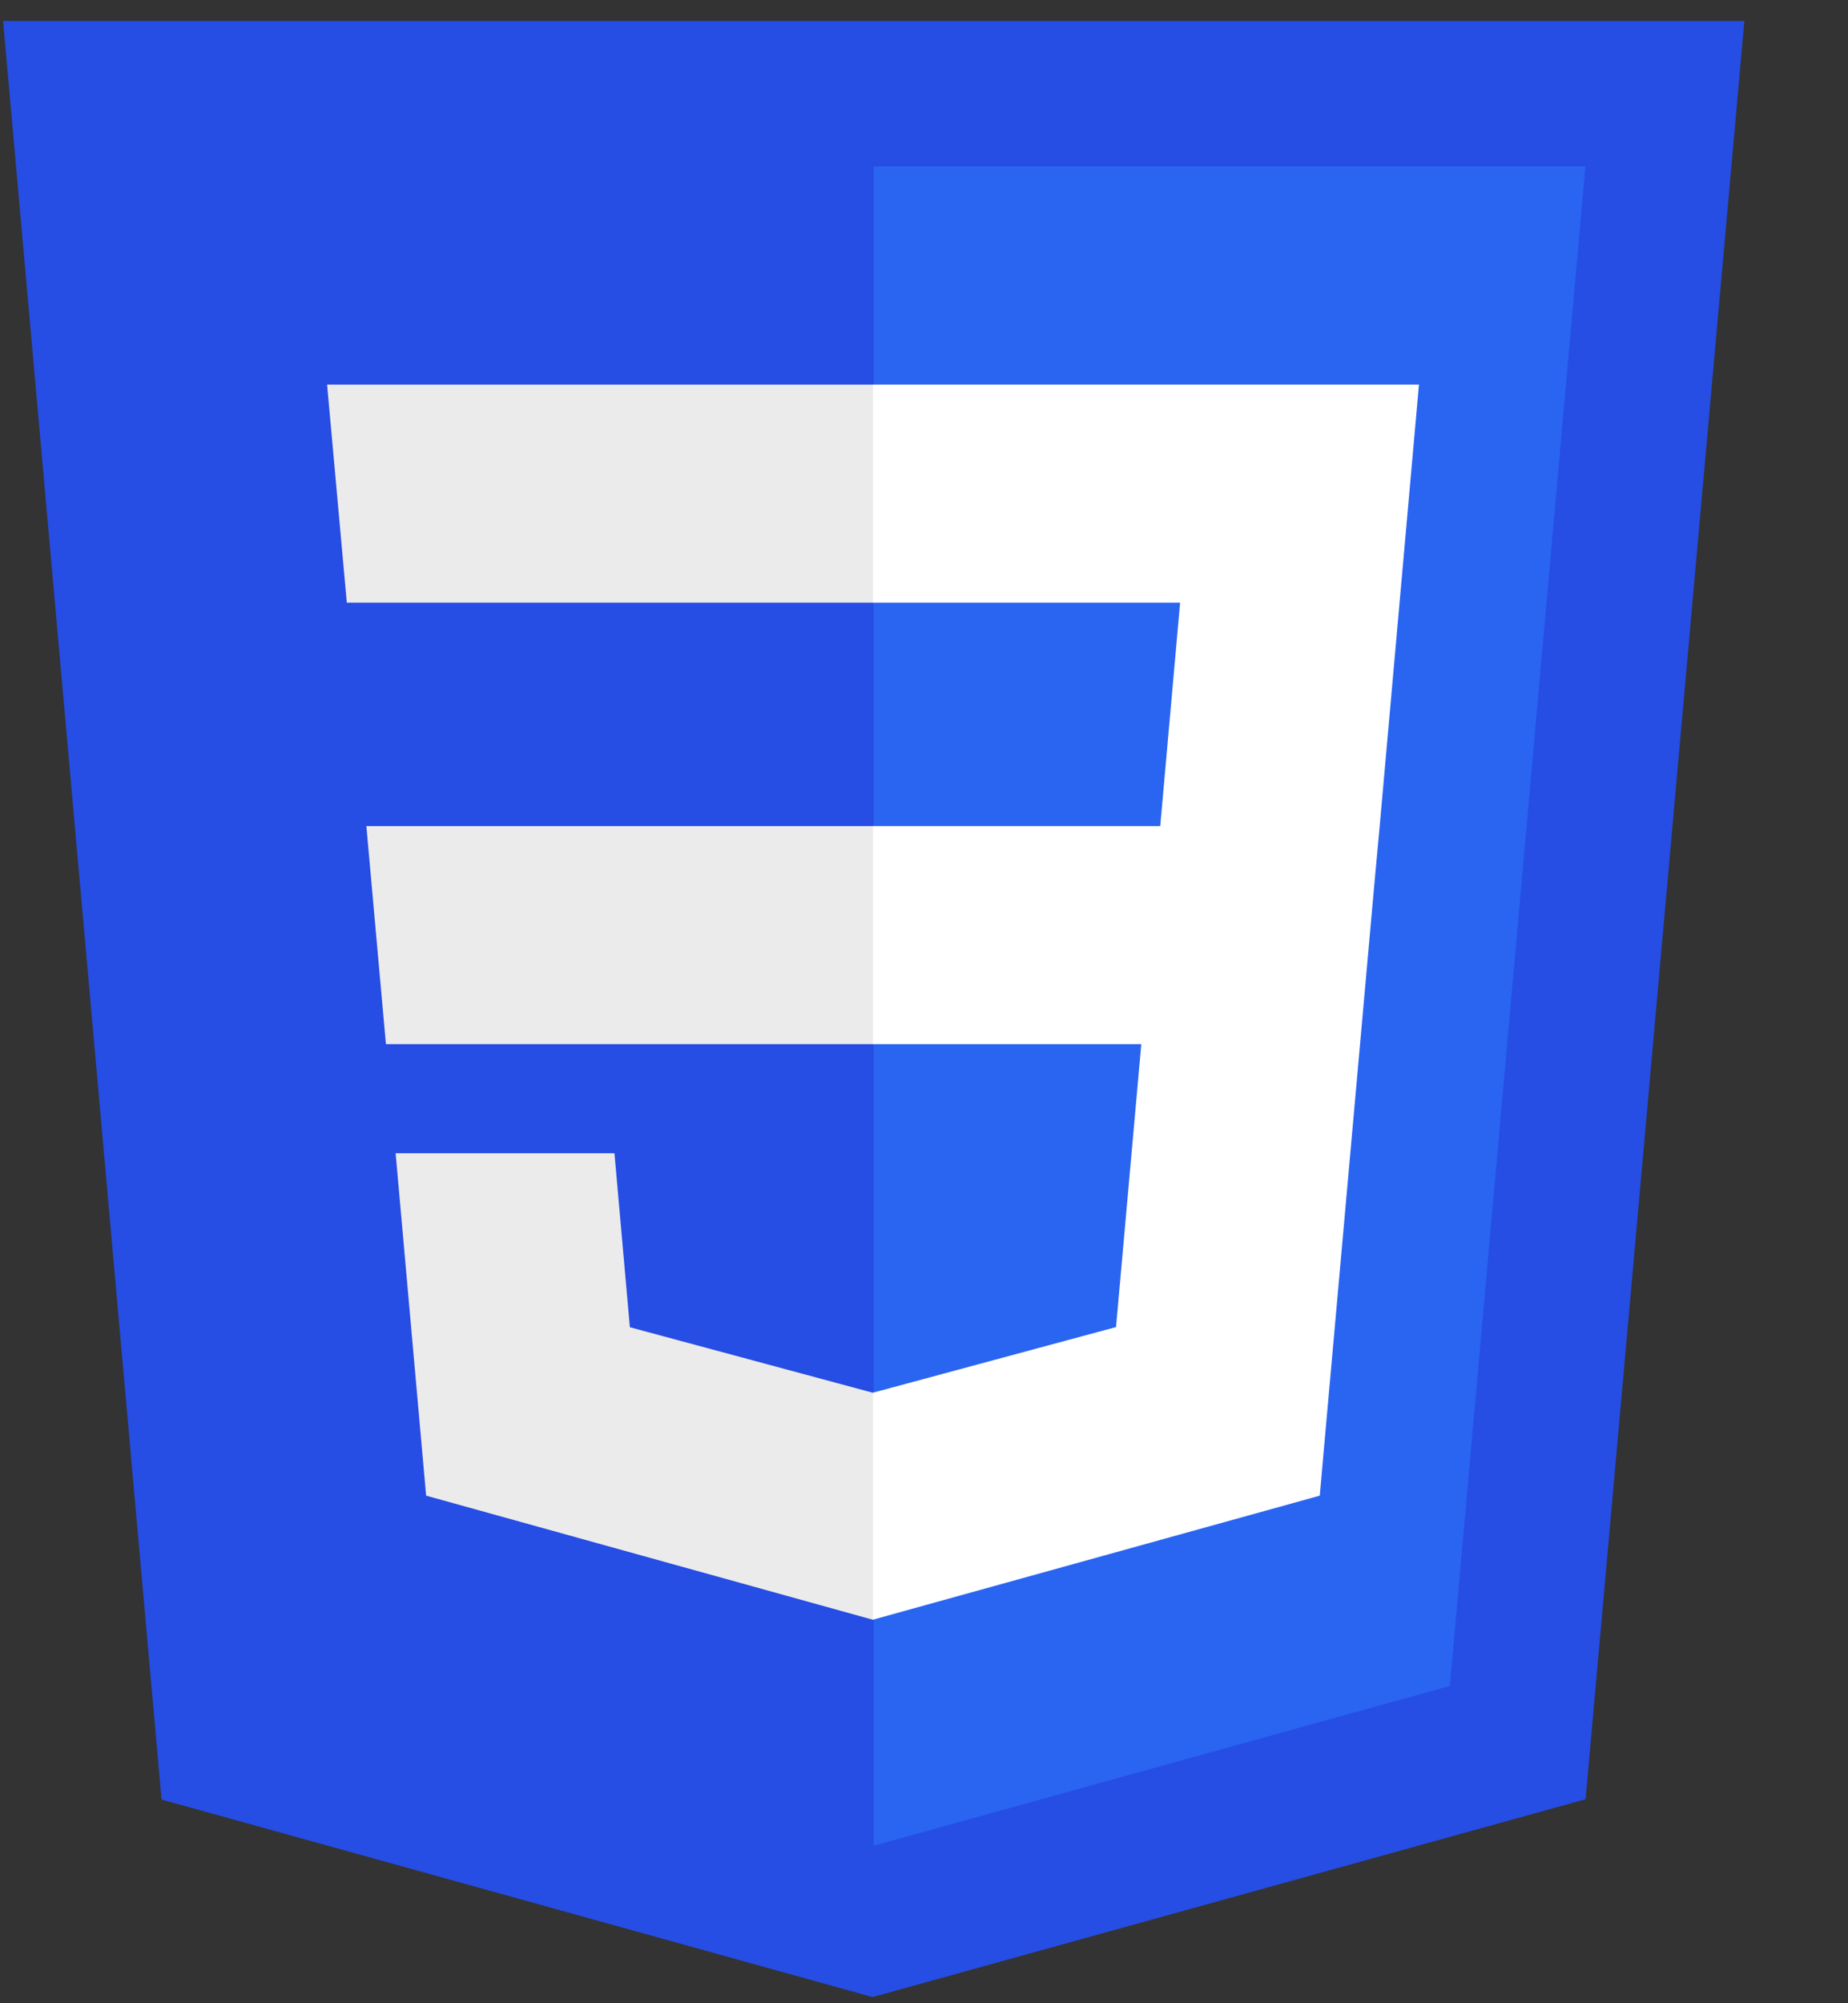
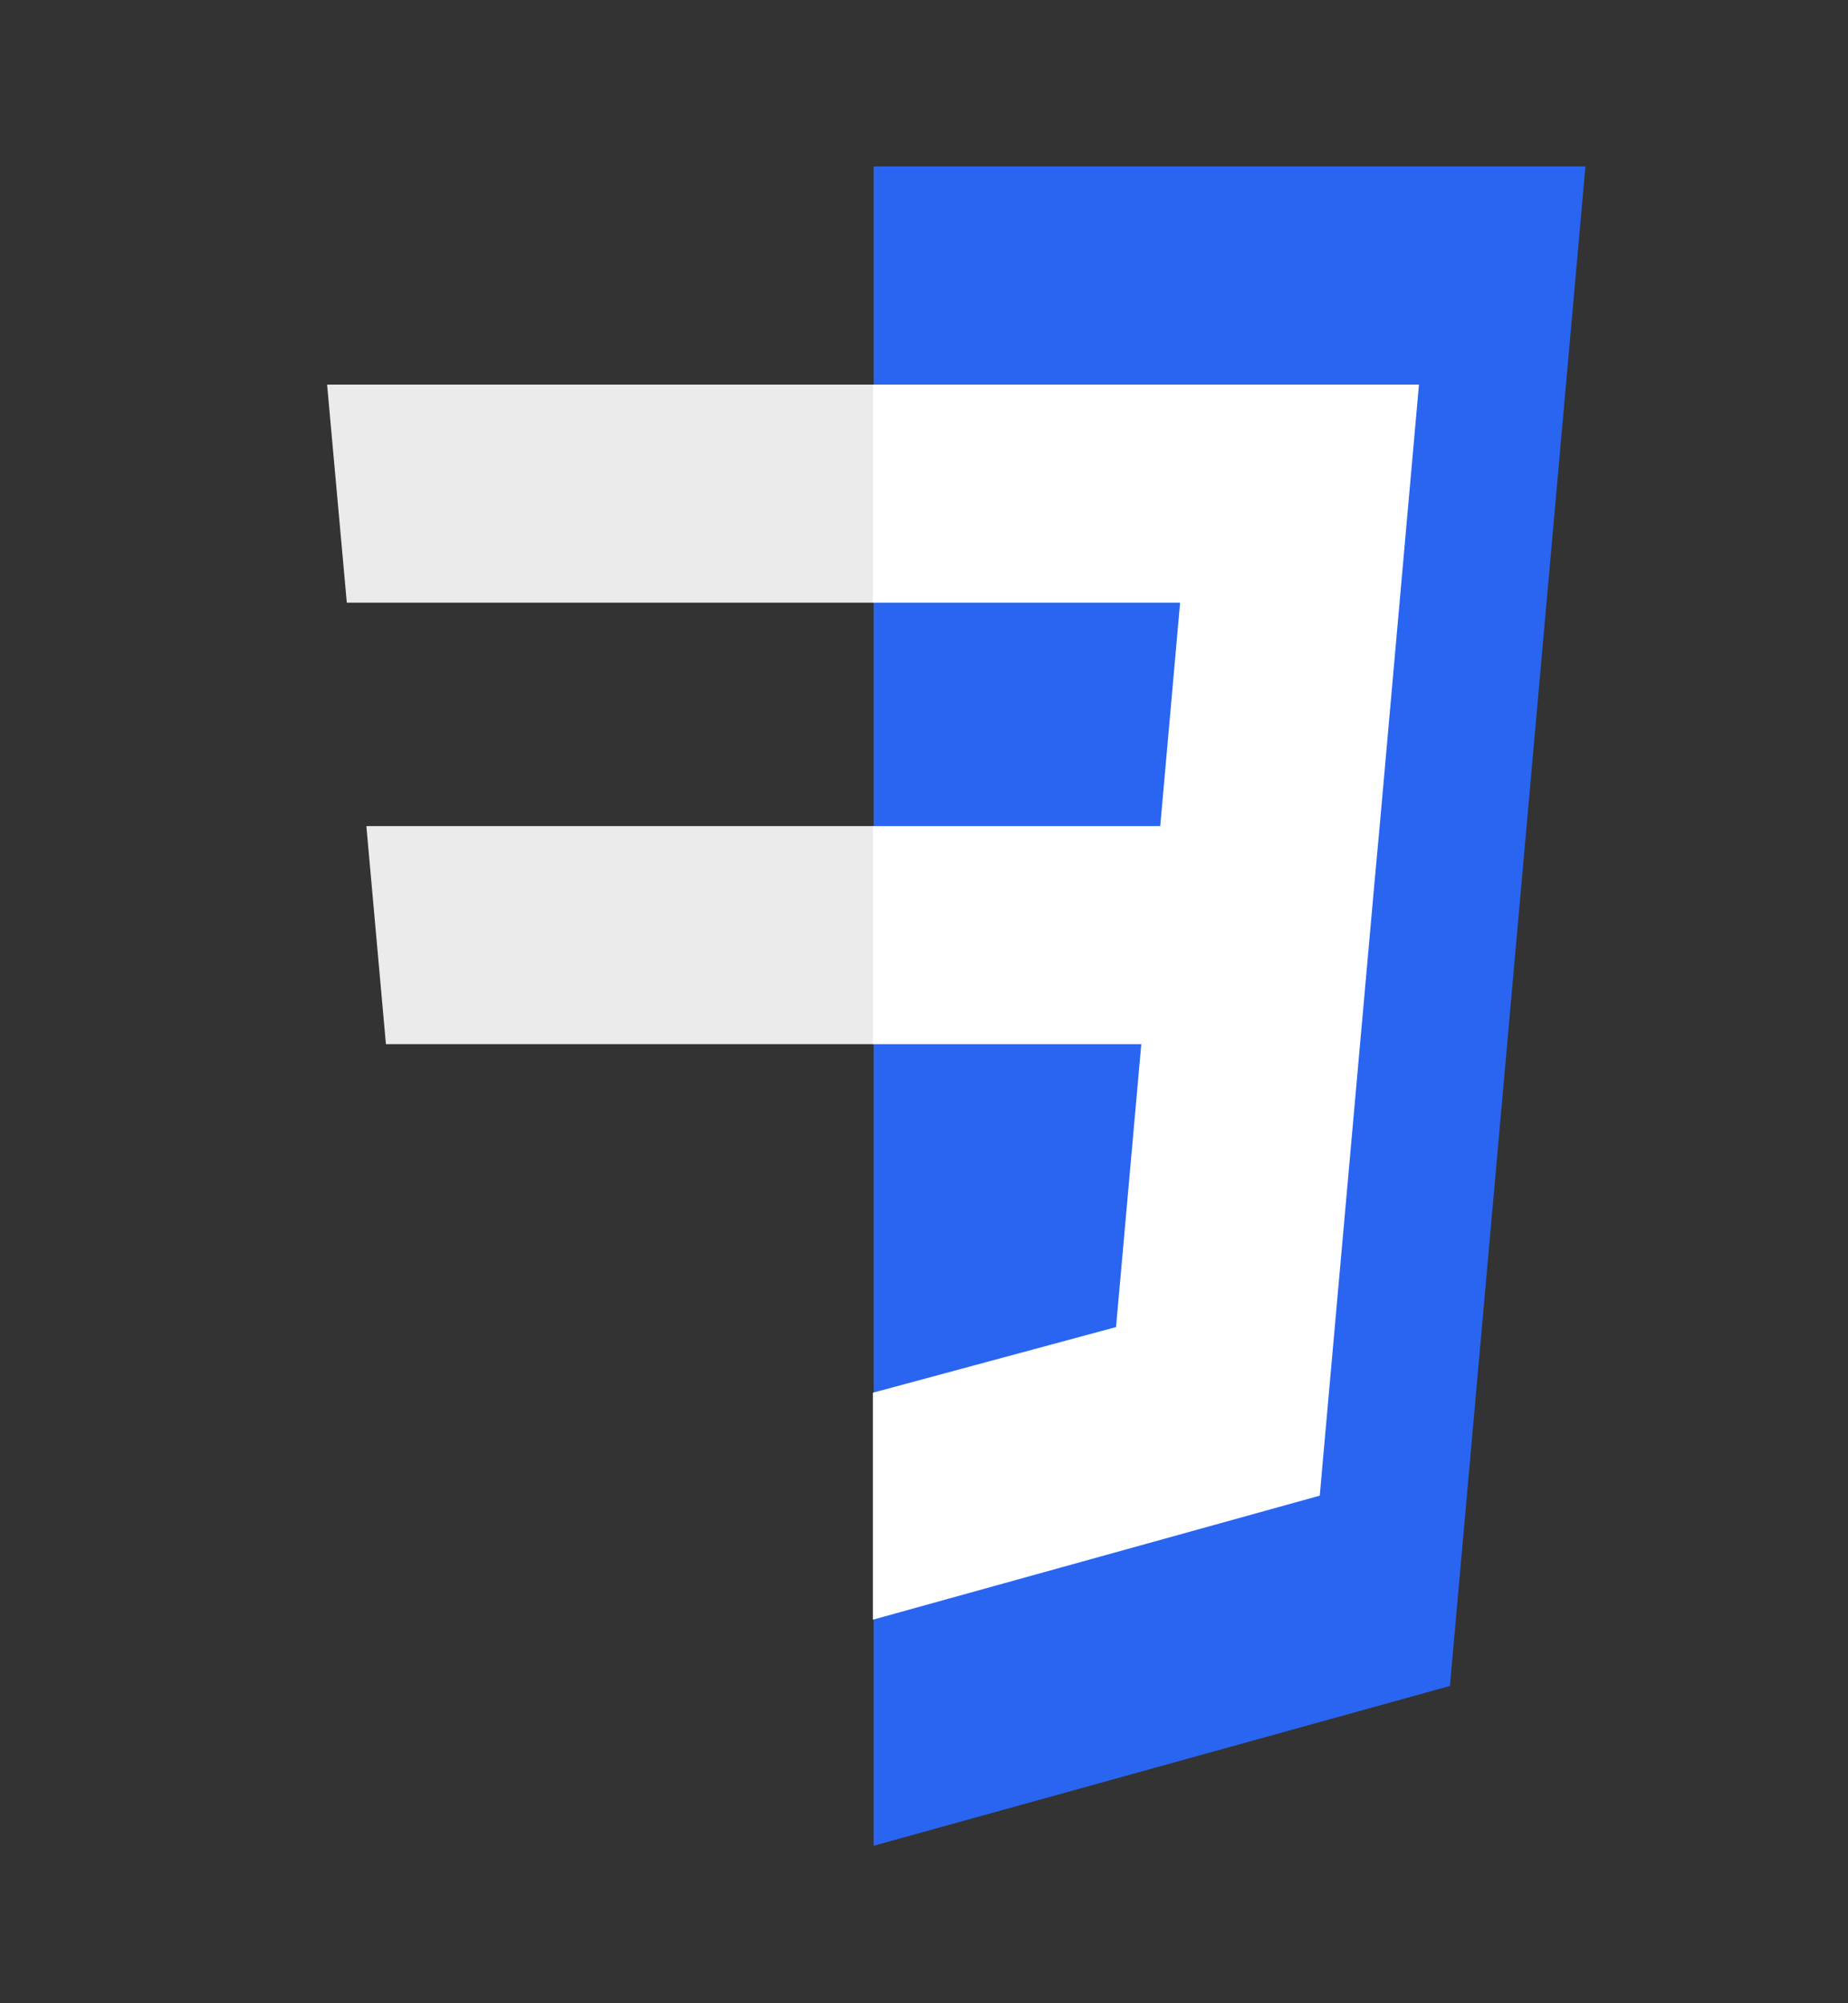
<svg xmlns="http://www.w3.org/2000/svg" role="img" aria-label="CSS3" viewBox="0 0 12 13" version="1.1">
  <rect x="0" y="0" width="12" height="13" fill="#333333" stroke="none" />
-   <polygon id="Path" fill="#264DE4" points="5.666 12.96 1.049 11.678 0.02 0.136 11.327 0.136 10.296 11.676" />
  <polygon id="Path" fill="#2965F1" points="9.415 10.941 10.295 1.08 5.673 1.08 5.673 11.978" />
  <polygon id="Path" fill="#EBEBEB" points="2.379 5.361 2.506 6.776 5.673 6.776 5.673 5.361" />
  <polygon id="Path" fill="#EBEBEB" points="2.124 2.496 2.252 3.911 5.673 3.911 5.673 2.496" />
-   <polygon id="Path" fill="#EBEBEB" points="5.673 9.037 5.667 9.038 4.09 8.613 3.99 7.484 2.569 7.484 2.767 9.706 5.667 10.511 5.673 10.509" />
  <polygon id="Path" fill="#FFFFFF" points="8.959 5.361 9.214 2.496 5.668 2.496 5.668 3.911 7.663 3.911 7.534 5.361 5.668 5.361 5.668 6.776 7.411 6.776 7.247 8.612 5.668 9.038 5.668 10.511 8.57 9.706 8.591 9.467 8.924 5.741" />
</svg>